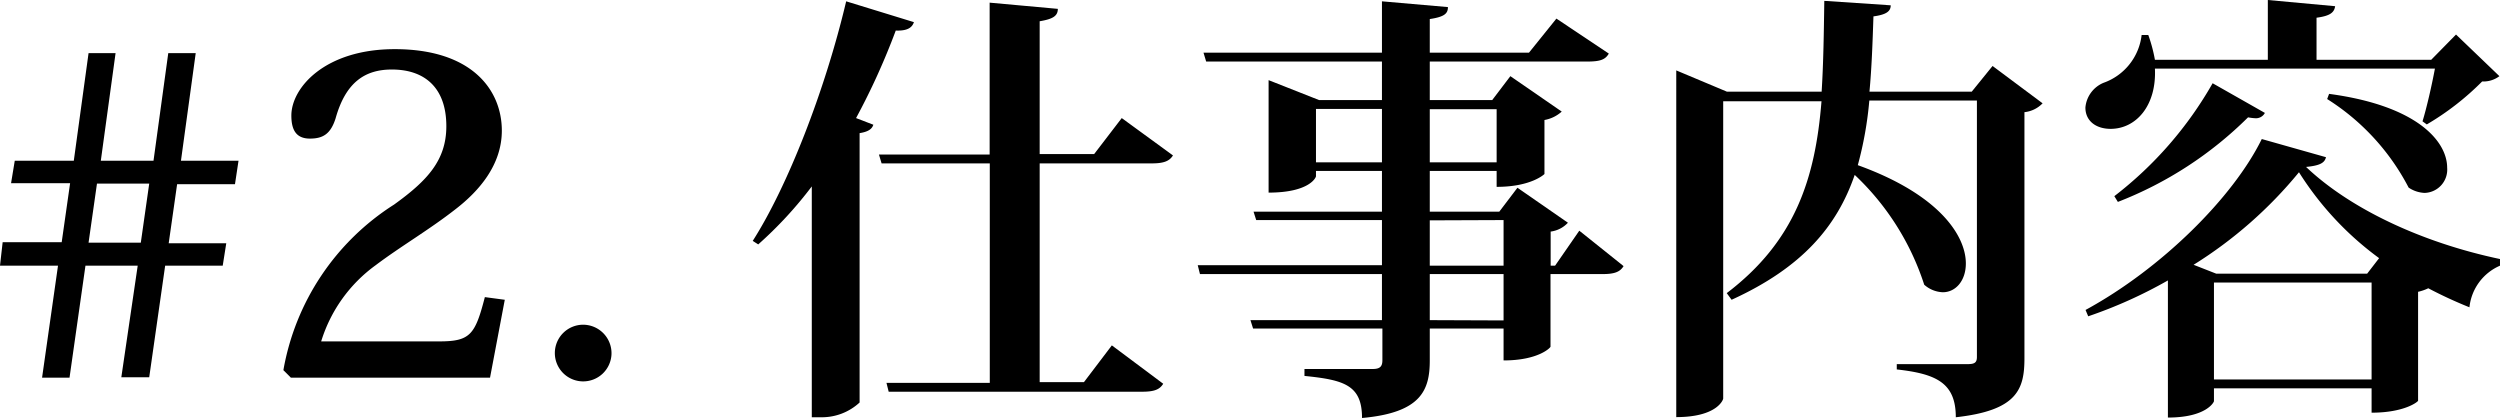
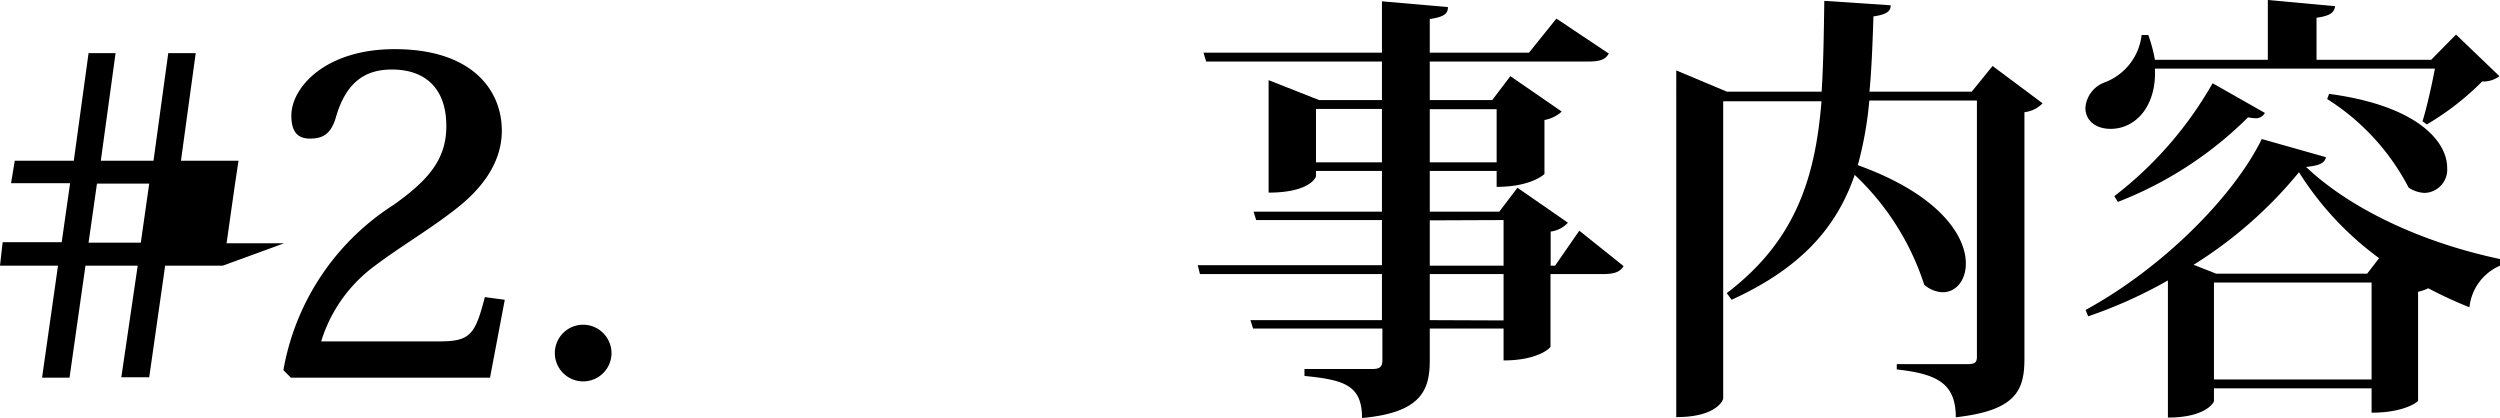
<svg xmlns="http://www.w3.org/2000/svg" viewBox="0 0 169.38 28.32">
  <title>アセット 4</title>
  <g id="レイヤー_2" data-name="レイヤー 2">
    <g id="テキスト">
-       <path d="M11.19,18l-1.08,7.56H8.22L9.33,18H5.79L4.71,25.59H2.85L3.93,18H0l.18-1.59h4l.57-4h-4L1,10.89h4L6,3.6H7.83l-1,7.29h3.57l1-7.29h1.86l-1,7.29h3.9l-.24,1.59H12l-.57,4h3.9L15.09,18ZM9.54,16.44l.57-4H6.57l-.57,4Z" />
+       <path d="M11.19,18l-1.08,7.56H8.22L9.33,18H5.79L4.71,25.59H2.85L3.93,18H0l.18-1.59h4l.57-4h-4L1,10.89h4L6,3.6H7.83l-1,7.29h3.57l1-7.29h1.86l-1,7.29h3.9l-.24,1.59l-.57,4h3.9L15.09,18ZM9.54,16.44l.57-4H6.57l-.57,4Z" />
      <path d="M34.2,20.31l-1,5.28H19.71l-.51-.51a16.7,16.7,0,0,1,7.5-11.22c2.25-1.62,3.54-3,3.54-5.31,0-2.61-1.47-3.84-3.69-3.84-1.8,0-3.12.84-3.81,3.3C22.41,9.06,21.9,9.39,21,9.39s-1.26-.54-1.26-1.56c0-1.89,2.28-4.5,7-4.5C32,3.33,34,6.12,34,8.85c0,2.31-1.53,4.08-3.12,5.31-1.8,1.41-3.72,2.52-5.43,3.81a10,10,0,0,0-3.69,5.16h8c2.1,0,2.43-.45,3.09-3Z" />
      <path d="M41.43,24a1.92,1.92,0,1,1-1.92-2A1.93,1.93,0,0,1,41.43,24Z" />
-       <path d="M51,16.32C53.34,12.66,55.89,6.18,57.33.09L61.92,1.5c-.12.36-.42.6-1.23.57A47,47,0,0,1,58,8l1.17.45c-.09.3-.36.48-.93.57V27.27a3.76,3.76,0,0,1-2.61,1H55V12.63a27,27,0,0,1-3.63,3.93Zm28.47-5.79c-.24.39-.63.54-1.44.54H70.44V25.89h3l1.89-2.49L78.81,26c-.24.39-.6.54-1.44.54H60.21l-.15-.6h7V11.07H59.73l-.18-.6h7.5V.18L71.67.6c0,.48-.33.69-1.23.84v9h3.69L76,8Z" />
      <path d="M107,15.63l3,2.4c-.24.39-.6.54-1.44.54h-3.51v4.92c0,.06-.81.93-3.18.93V22.26h-5v2.16c0,2-.57,3.54-4.59,3.9,0-2.22-1.2-2.58-3.9-2.85V25H93c.51,0,.66-.18.66-.6V22.26H84.9l-.18-.57h8.91V18.57H81.3l-.15-.6H93.63V14.91H85.11l-.18-.57h8.7V11.58H89.16v.36c0,.09-.45,1.11-3.21,1.11V5.43l3.42,1.35h4.26V4.17H81.72l-.18-.6H93.63V.09L98.1.48c0,.42-.21.66-1.23.81V3.57h6.72l1.86-2.31L109,3.63c-.24.42-.6.54-1.47.54H96.87V6.78h4.23l1.23-1.62,3.48,2.4a2.35,2.35,0,0,1-1.17.57v3.66s-.87.87-3.24.87V11.58H96.87v2.76h4.71l1.23-1.62,3.42,2.37a1.93,1.93,0,0,1-1.17.6V18h.3ZM89.16,11h4.47V7.38H89.16Zm12.24-3.6H96.87V11h4.53Zm-4.53,7.53V18h5V14.91Zm5,6.78V18.57h-5v3.12Z" />
      <path d="M135,4.47,138.39,7a2,2,0,0,1-1.23.6V24.27c0,2.1-.48,3.54-4.65,4,0-2.31-1.29-2.94-4-3.24v-.36h4.8c.45,0,.63-.09.63-.48V6.81h-7.29a24.67,24.67,0,0,1-.78,4.38c5.55,2,7.32,4.8,7.32,6.66,0,1.17-.69,1.95-1.56,1.95a2,2,0,0,1-1.26-.51,17.69,17.69,0,0,0-4.71-7.44c-1.2,3.48-3.54,6.27-8.34,8.46l-.33-.45c4.62-3.51,6-7.74,6.42-13h-6.66V27c0,.09-.42,1.26-3.18,1.26V4.77L117,6.21h6.42c.12-1.92.15-4,.18-6.15l4.5.3c0,.39-.27.63-1.17.75-.06,1.8-.12,3.51-.27,5.1h6.93Z" />
      <path d="M141.3,21c5.13-2.79,10-7.62,11.94-11.58l4.35,1.23c-.09.39-.42.57-1.35.66,2.94,2.79,7.74,5.1,13.14,6.24l0,.45a3.46,3.46,0,0,0-2.07,2.82,29.49,29.49,0,0,1-2.79-1.29,3.07,3.07,0,0,1-.69.24v7.38c0,.06-.9.81-3.15.81V26.31H150v.87c0,.06-.51,1.11-3.12,1.11V19a31.26,31.26,0,0,1-5.4,2.43ZM164.13,8.22c.27-.87.63-2.43.84-3.57H146c.12,2.52-1.29,4.08-3,4.08-1,0-1.71-.54-1.71-1.44a2,2,0,0,1,1.23-1.68,3.91,3.91,0,0,0,2.58-3.24h.45A10.26,10.26,0,0,1,146,4.05h7.65V0l4.56.42c-.06.42-.33.66-1.26.78V4.05h7.77l1.68-1.71,2.94,2.82a1.8,1.8,0,0,1-1.17.36,18.37,18.37,0,0,1-3.75,2.91Zm-10.68-.57a.68.68,0,0,1-.66.36,3.46,3.46,0,0,1-.48-.06,25.68,25.68,0,0,1-8.82,5.73l-.24-.39a25.62,25.62,0,0,0,6.66-7.65Zm6.93,10.89.81-1.05a21.21,21.21,0,0,1-5.43-5.82,29.13,29.13,0,0,1-7.14,6.27l1.53.6ZM150,25.71h10.68V19.14H150ZM157.8,6.36c6.06.81,8,3.27,8,5a1.58,1.58,0,0,1-1.53,1.71,2.09,2.09,0,0,1-1.08-.36,15.56,15.56,0,0,0-5.52-6Z" />
    </g>
  </g>
</svg>